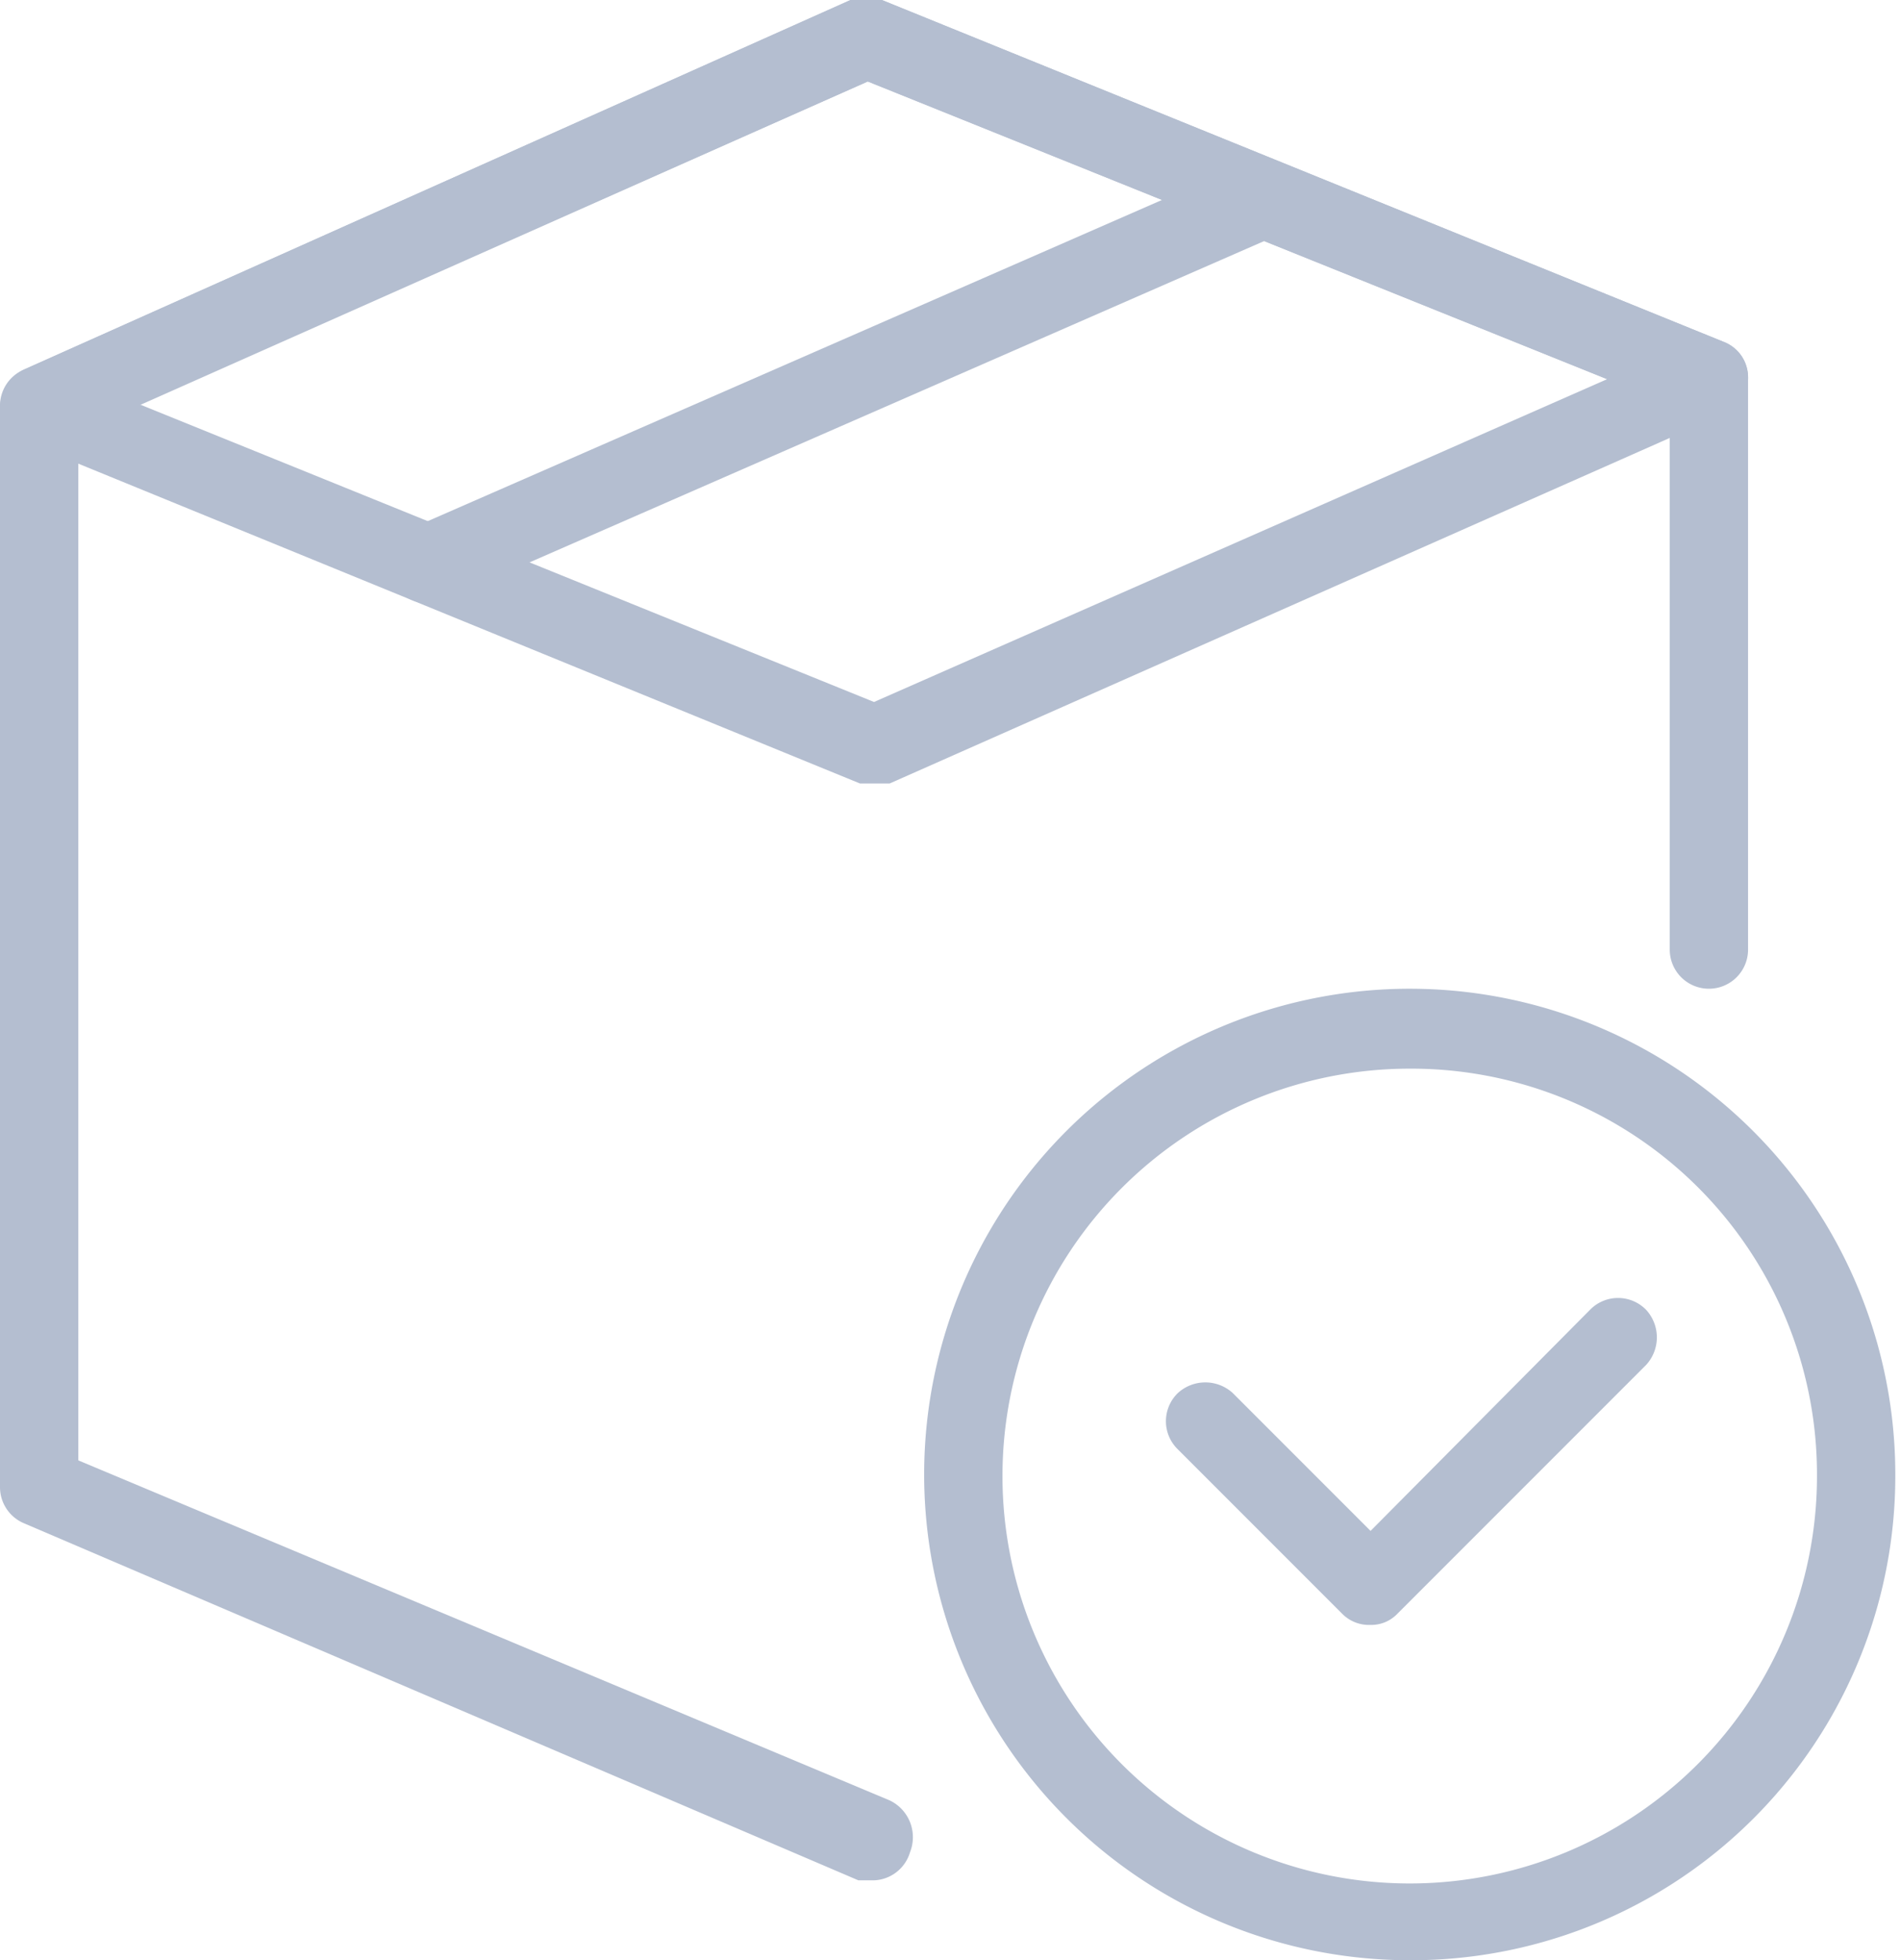
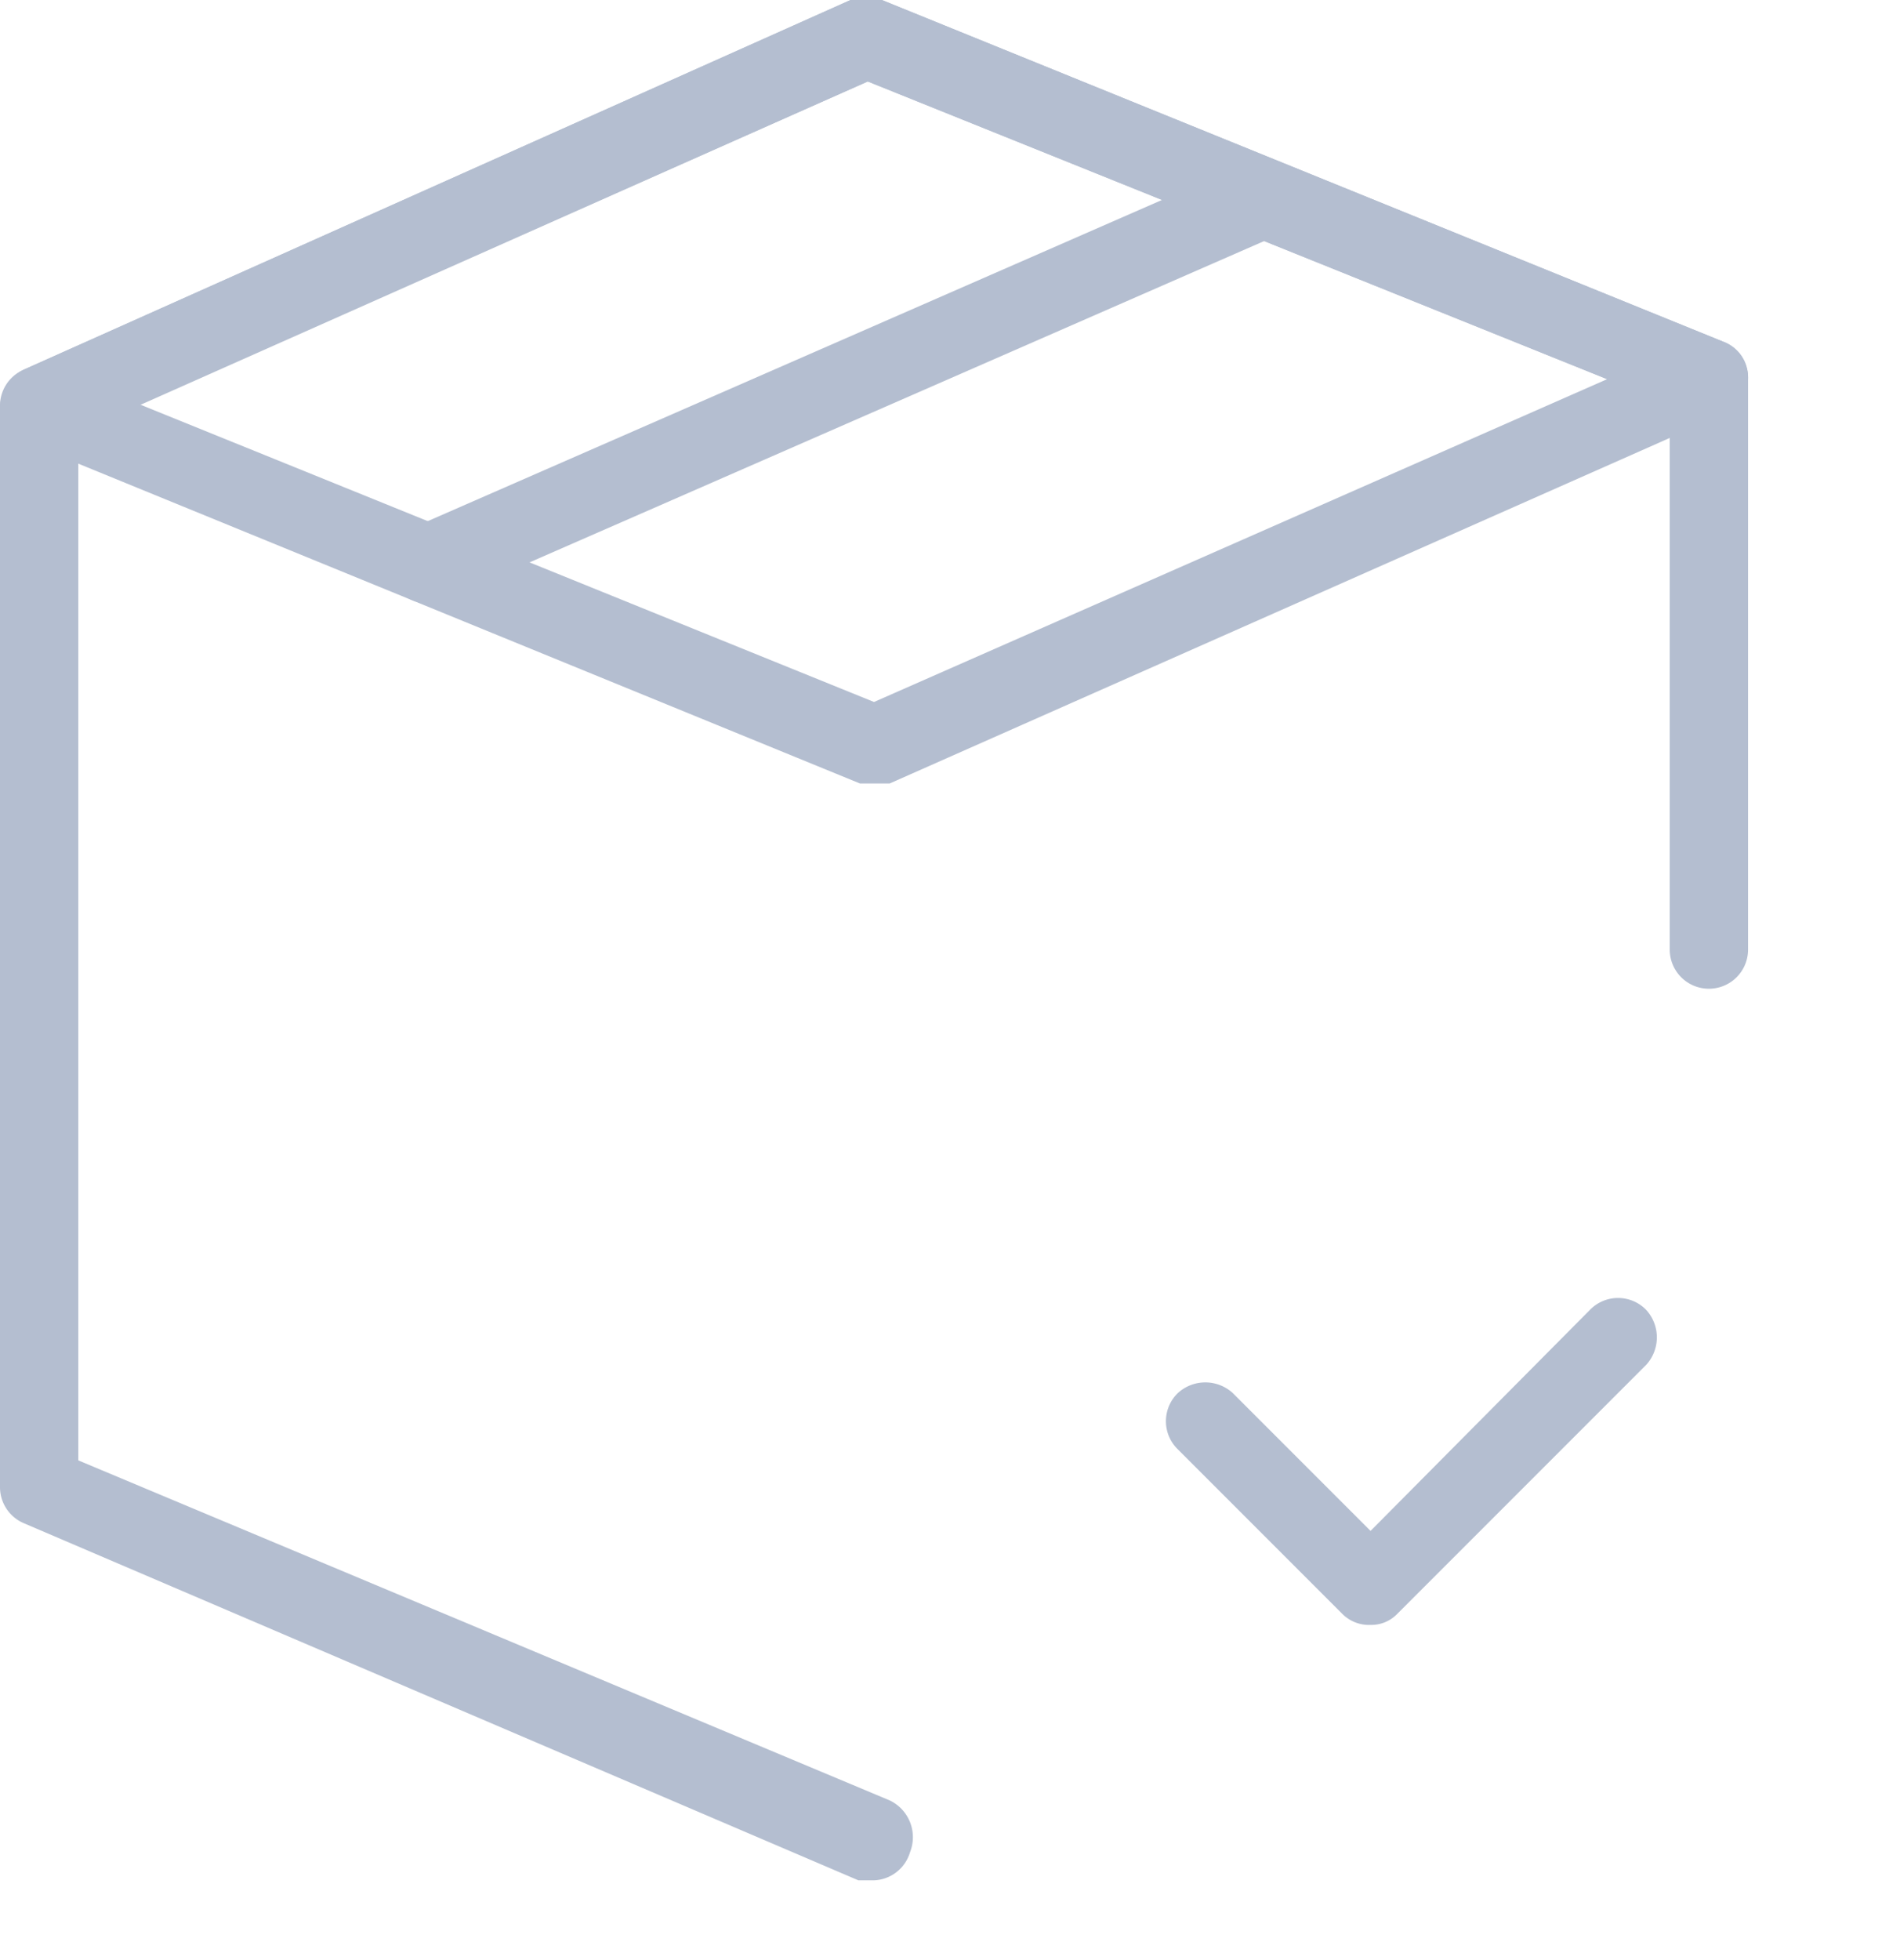
<svg xmlns="http://www.w3.org/2000/svg" viewBox="0 0 12.13 12.51">
  <defs>
    <style>.cls-1{fill:#b4bed0;}</style>
  </defs>
  <g id="Слой_2" data-name="Слой 2">
    <g id="Шар_1" data-name="Шар 1">
      <path class="cls-1" d="M5.58,12l-.1,0L.15,9.72A.25.25,0,0,1,0,9.49V2.59a.25.25,0,0,1,.15-.23L5.43,0a.23.23,0,0,1,.2,0L11,2.18a.25.25,0,0,1,.16.23V6.06a.25.25,0,0,1-.5,0V2.58L5.54.52.5,2.76V9.32l5.18,2.17a.26.26,0,0,1,.13.33A.25.25,0,0,1,5.58,12Z" />
      <path class="cls-1" d="M5.58,5,5.49,5,.16,2.82A.22.22,0,0,1,0,2.6a.28.28,0,0,1,.15-.24L5.43,0a.23.23,0,0,1,.2,0L11,2.18a.24.24,0,0,1,.16.23.25.25,0,0,1-.15.23L5.68,5ZM.89,2.58l4.69,1.9,4.68-2.06L5.54.52Z" />
-       <path class="cls-1" d="M9,12.51a3.1,3.1,0,1,1,3.1-3.09A3.09,3.09,0,0,1,9,12.51ZM9,6.82a2.6,2.6,0,1,0,2.6,2.6A2.59,2.59,0,0,0,9,6.82Z" />
      <path class="cls-1" d="M8.75,10.37a.24.24,0,0,1-.18-.07L7.52,9.25a.25.25,0,0,1,0-.36.26.26,0,0,1,.35,0l.88.88,1.4-1.41a.25.25,0,0,1,.36,0,.26.26,0,0,1,0,.35L8.92,10.3A.23.23,0,0,1,8.75,10.37Z" />
      <path class="cls-1" d="M2.73,3.85a.25.25,0,0,1-.1-.48l5.26-2.3a.25.25,0,0,1,.33.13.26.26,0,0,1-.13.33L2.83,3.83Z" />
    </g>
  </g>
</svg>